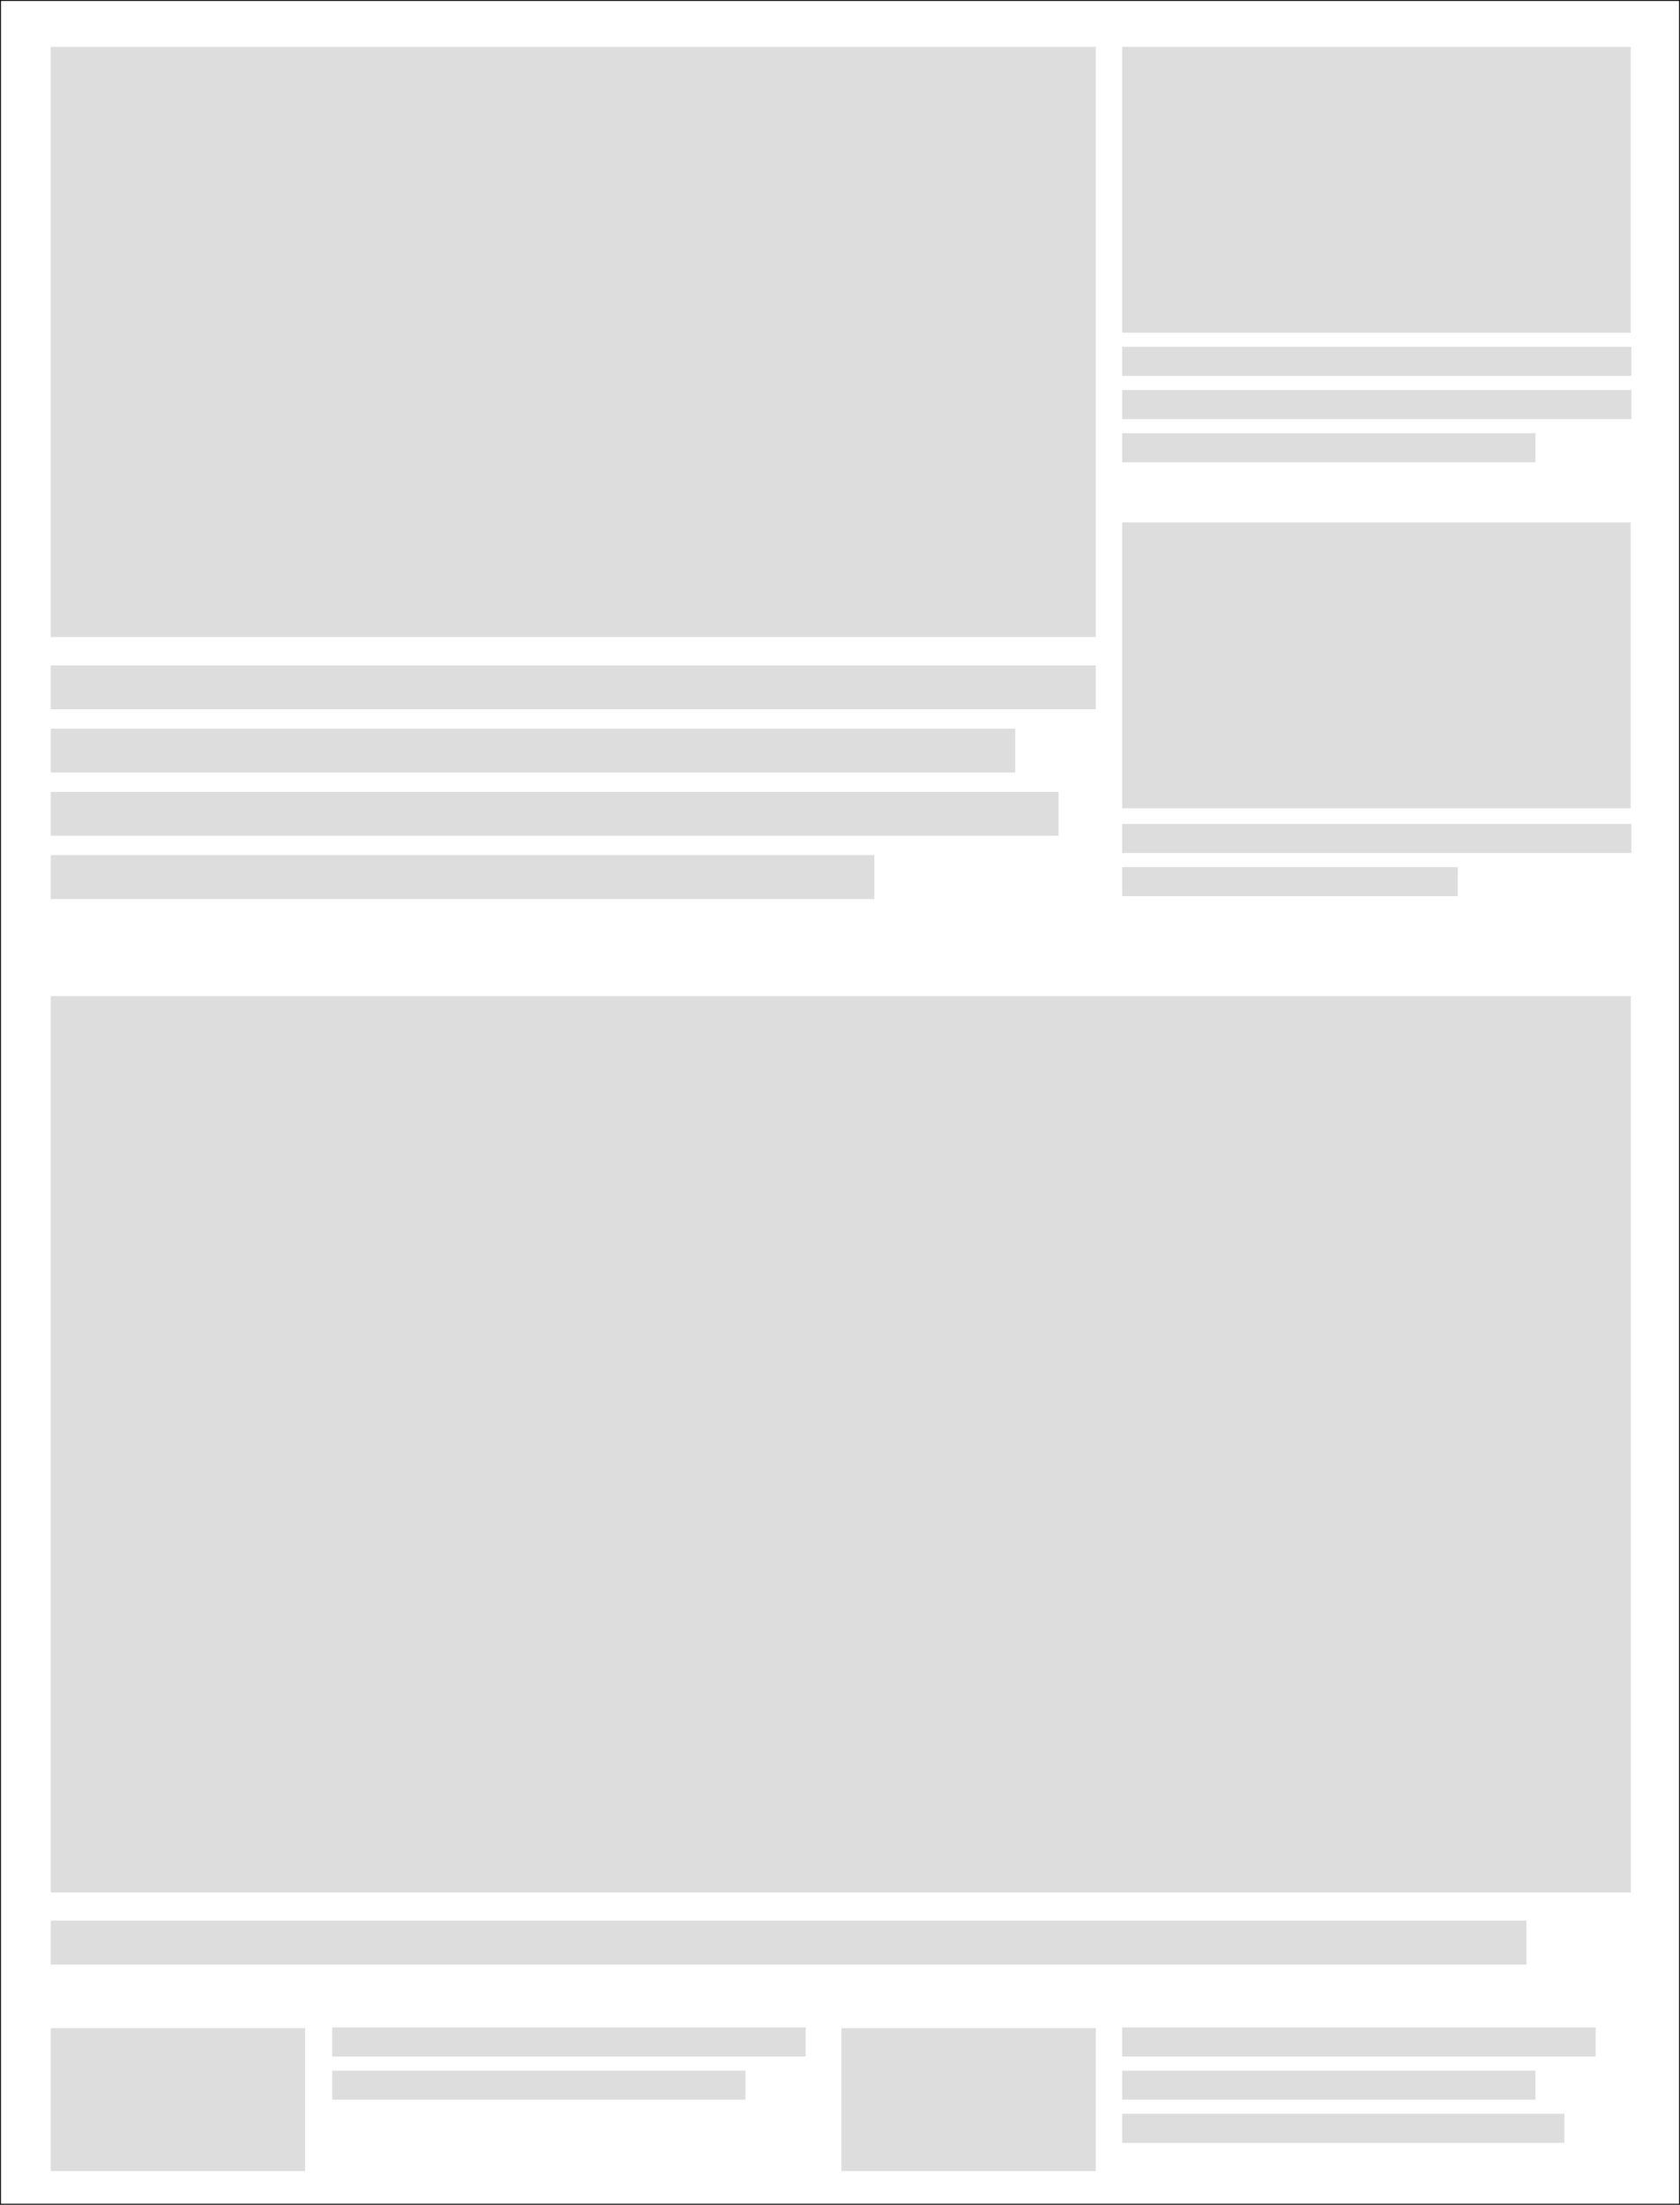
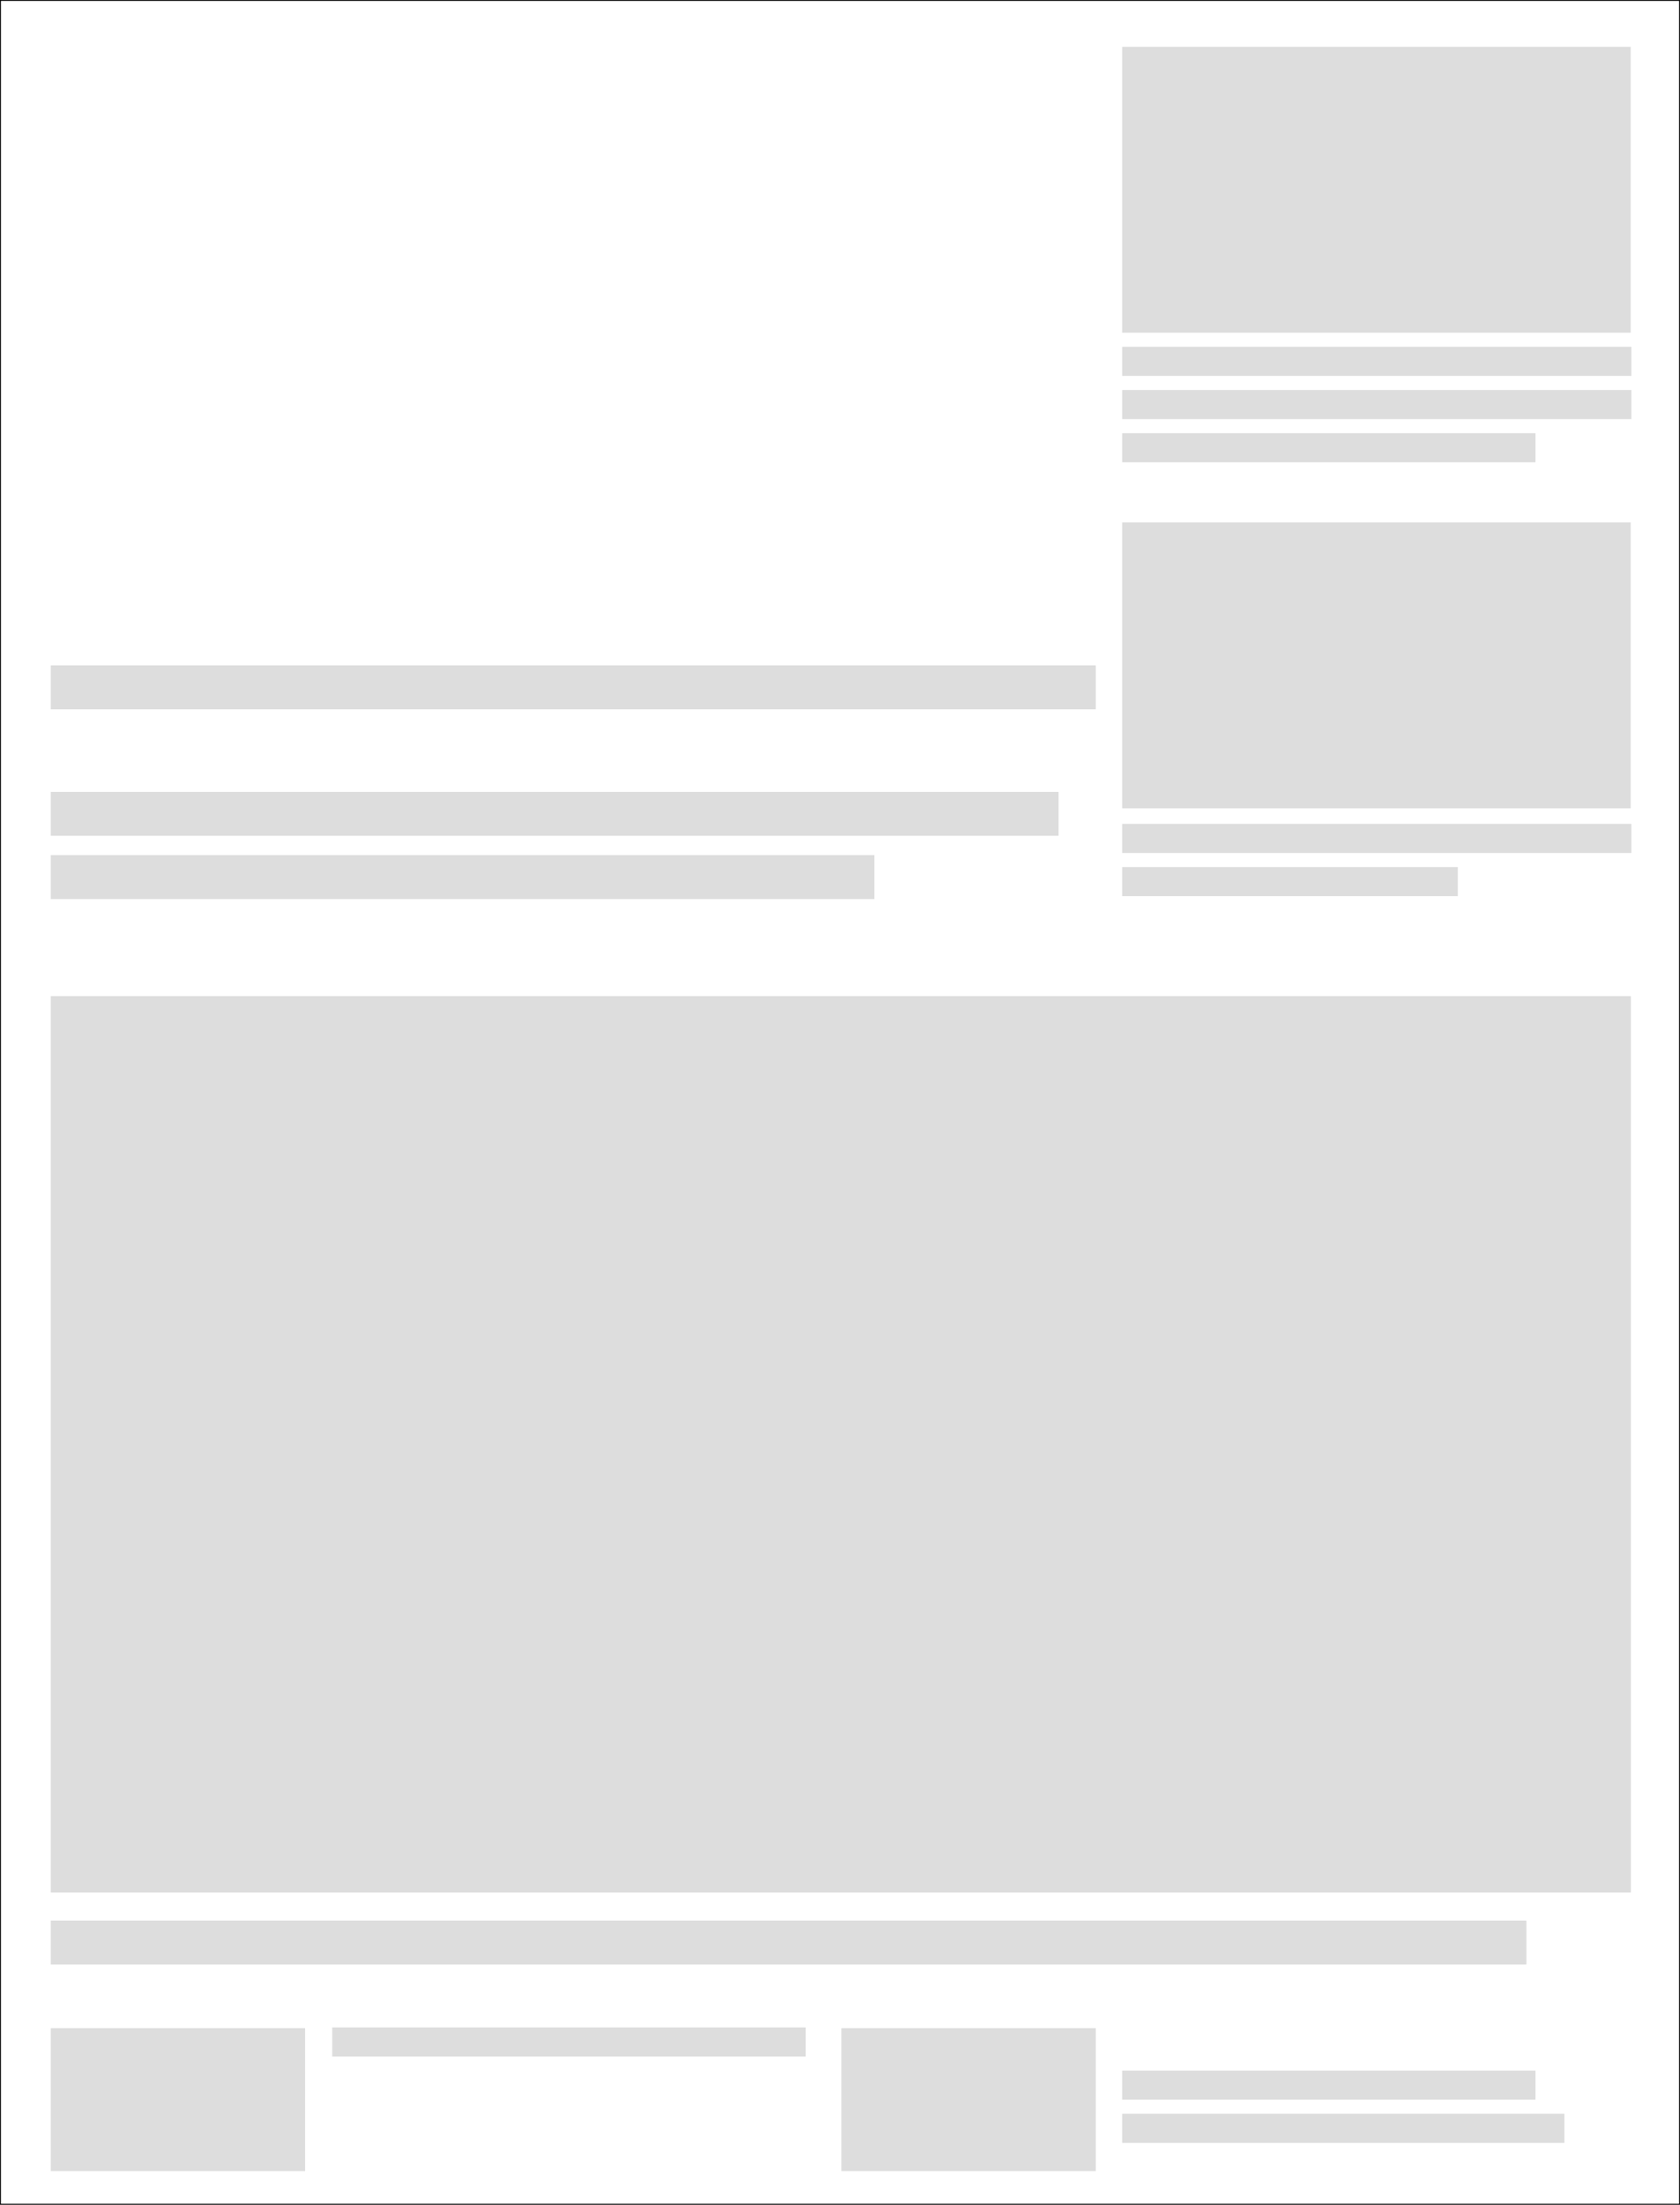
<svg xmlns="http://www.w3.org/2000/svg" version="1.1" id="Lag_2_00000100351331973154802430000013956962029051252121_" x="0px" y="0px" viewBox="0 0 930 1220" style="enable-background:new 0 0 930 1220;" xml:space="preserve">
  <rect x="0" y="0" width="930" height="1220" fill="#808080" stroke="none" />
  <style type="text/css">
	.st0{fill:#FFFFFF;stroke:#000000;stroke-miterlimit:10;}
	.st1{fill:none;}
	.st2{fill:#DDDDDD;}
</style>
  <rect class="st0" width="930" height="1220" />
  <rect class="st1" width="930" height="1220" />
-   <rect x="28.1" y="25.9" class="st2" width="578.5" height="326.6" />
  <rect x="28.1" y="368.2" class="st2" width="578.5" height="24.3" />
  <rect x="621.2" y="191.9" class="st2" width="281.9" height="16.1" />
  <rect x="621.2" y="215.8" class="st2" width="281.9" height="16.1" />
  <rect x="621.2" y="455.9" class="st2" width="281.9" height="16.1" />
  <rect x="621.2" y="479.8" class="st2" width="185.8" height="16.1" />
  <rect x="621.2" y="239.7" class="st2" width="228.8" height="16.1" />
  <rect x="183.9" y="1121.9" class="st2" width="262.1" height="16.1" />
-   <rect x="183.9" y="1145.8" class="st2" width="228.8" height="16.1" />
-   <rect x="621.2" y="1121.9" class="st2" width="262.1" height="16.1" />
  <rect x="621.2" y="1169.7" class="st2" width="244.8" height="16.1" />
  <rect x="621.2" y="1145.8" class="st2" width="228.8" height="16.1" />
  <rect x="28.1" y="1062.8" class="st2" width="816.9" height="24.3" />
-   <rect x="28.1" y="403.2" class="st2" width="533.9" height="24.3" />
  <rect x="28.1" y="438.2" class="st2" width="557.9" height="24.3" />
  <rect x="28.1" y="473.2" class="st2" width="455.9" height="24.3" />
  <rect x="28.1" y="551.2" class="st2" width="874.7" height="496" />
  <rect x="621.2" y="25.9" class="st2" width="281.5" height="158.2" />
  <rect x="28.1" y="1122.3" class="st2" width="140.8" height="79.1" />
  <rect x="465.8" y="1122.3" class="st2" width="140.8" height="79.1" />
  <rect x="621.2" y="289.1" class="st2" width="281.5" height="158.2" />
</svg>